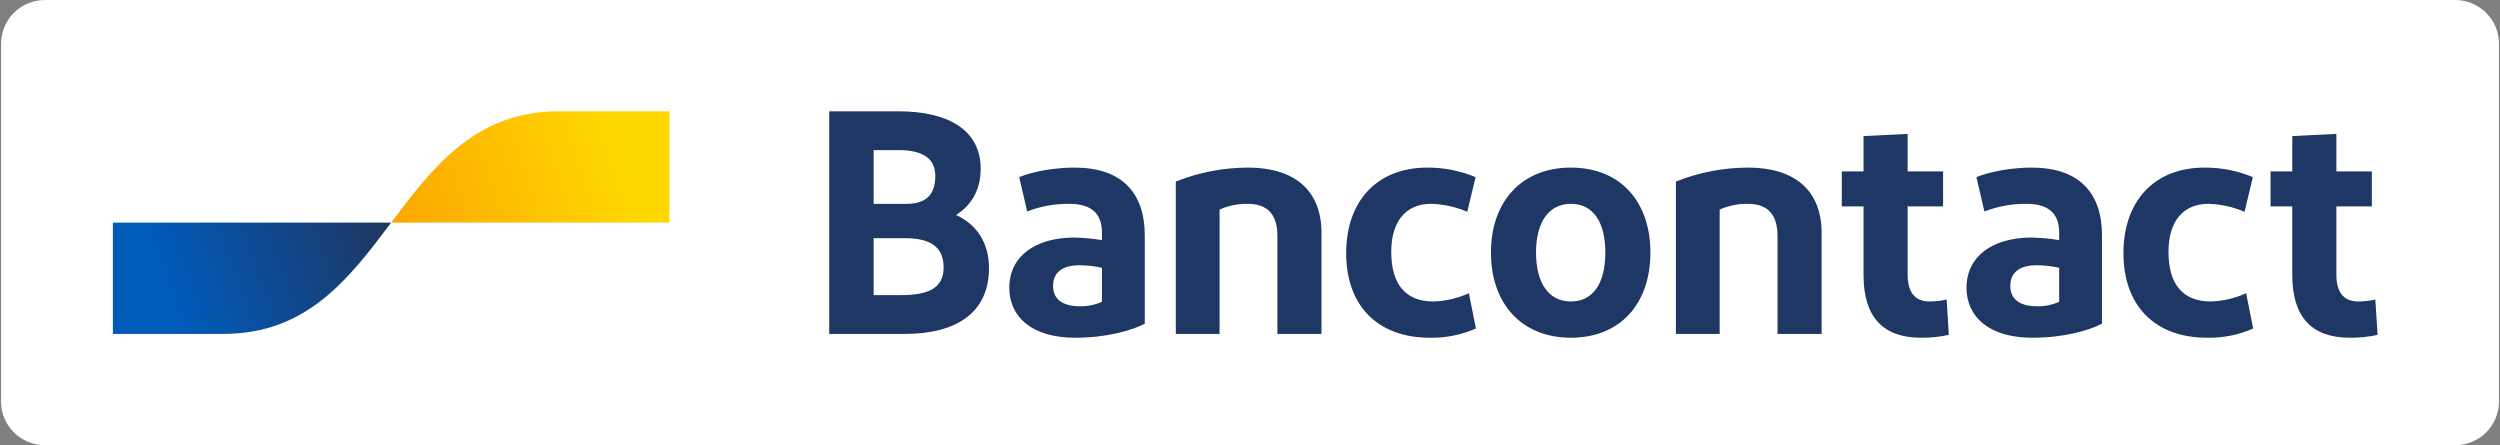
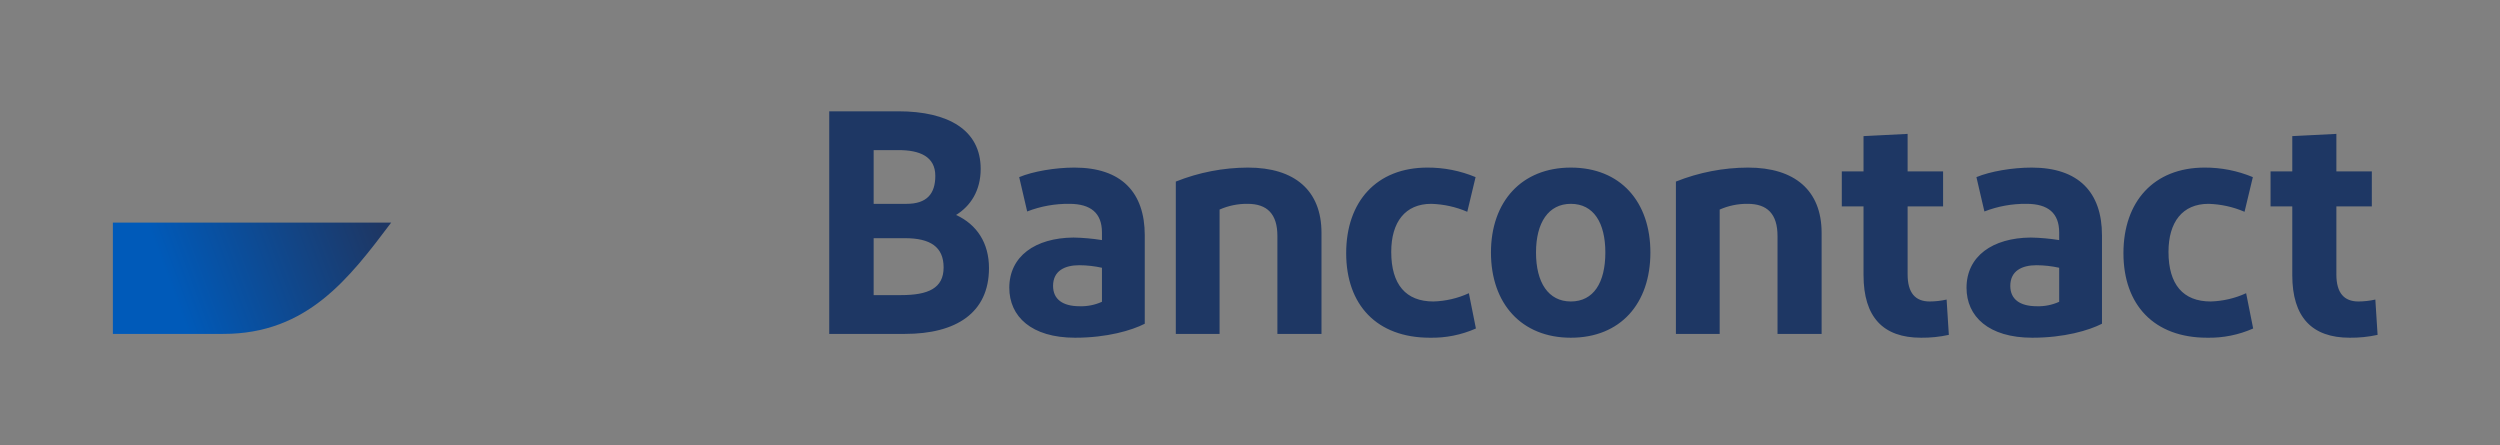
<svg xmlns="http://www.w3.org/2000/svg" width="146" height="26" viewBox="0 0 146 26" fill="none">
  <rect x="0" y="0" width="146" height="26" fill="#808080" stroke="none" />
-   <path d="M2.623 0H143.378C144.057 0 144.708 0.269 145.189 0.747C145.669 1.225 145.939 1.873 145.939 2.549V23.451C145.939 24.127 145.669 24.775 145.189 25.253C144.708 25.732 144.057 26 143.378 26H2.623C2.286 26 1.953 25.934 1.643 25.806C1.332 25.678 1.049 25.49 0.812 25.253C0.574 25.017 0.385 24.736 0.256 24.427C0.128 24.117 0.062 23.786 0.062 23.451V2.549C0.062 1.873 0.331 1.225 0.812 0.747C1.292 0.269 1.943 4.73871e-07 2.623 0Z" fill="white" />
  <path d="M48.427 19.5V6.5H52.457C55.387 6.5 57.272 7.596 57.272 9.861C57.272 11.143 56.674 12.034 55.835 12.554C57.048 13.111 57.757 14.188 57.757 15.656C57.757 18.274 55.835 19.5 52.849 19.5L48.427 19.5ZM51.021 11.904H52.943C54.118 11.904 54.622 11.329 54.622 10.27C54.622 9.137 53.708 8.766 52.476 8.766H51.021V11.904ZM51.021 17.234H52.625C54.193 17.234 55.107 16.844 55.107 15.619C55.107 14.412 54.323 13.91 52.849 13.91H51.021V17.234ZM62.786 19.723C60.23 19.723 58.943 18.479 58.943 16.807C58.943 14.969 60.454 13.891 62.693 13.873C63.249 13.883 63.804 13.933 64.354 14.021V13.576C64.354 12.443 63.701 11.904 62.45 11.904C61.608 11.894 60.772 12.045 59.987 12.35L59.521 10.344C60.323 10.01 61.611 9.787 62.749 9.787C65.492 9.787 66.854 11.236 66.854 13.743V18.906C66.089 19.296 64.652 19.723 62.786 19.723ZM64.354 17.624V15.637C63.919 15.541 63.475 15.491 63.029 15.489C62.171 15.489 61.499 15.823 61.499 16.696C61.499 17.476 62.059 17.884 63.048 17.884C63.497 17.899 63.944 17.81 64.354 17.624ZM68.667 19.5V10.604C70.008 10.068 71.439 9.791 72.884 9.787C75.608 9.787 77.175 11.124 77.175 13.594V19.5H74.6V13.78C74.6 12.498 74.003 11.904 72.865 11.904C72.3 11.896 71.74 12.01 71.223 12.239V19.5H68.667ZM86.174 10.344L85.689 12.369C85.022 12.081 84.307 11.924 83.581 11.904C82.069 11.904 81.248 12.963 81.248 14.709C81.248 16.621 82.106 17.606 83.711 17.606C84.427 17.586 85.132 17.422 85.782 17.123L86.193 19.184C85.348 19.558 84.43 19.742 83.506 19.723C80.408 19.723 78.617 17.81 78.617 14.783C78.617 11.774 80.39 9.787 83.357 9.787C84.324 9.782 85.282 9.972 86.174 10.344ZM91.737 19.723C88.863 19.723 87.072 17.736 87.072 14.746C87.072 11.774 88.863 9.787 91.737 9.787C94.629 9.787 96.383 11.774 96.383 14.746C96.383 17.736 94.629 19.723 91.737 19.723ZM91.737 17.606C93.062 17.606 93.752 16.51 93.752 14.746C93.752 13 93.062 11.904 91.737 11.904C90.431 11.904 89.703 13 89.703 14.746C89.703 16.51 90.431 17.606 91.737 17.606ZM97.873 19.5V10.604C99.214 10.068 100.645 9.791 102.09 9.787C104.814 9.787 106.382 11.124 106.382 13.594V19.5H103.807V13.78C103.807 12.498 103.21 11.904 102.071 11.904C101.506 11.896 100.946 12.01 100.429 12.239V19.5H97.873ZM112.189 19.723C109.969 19.723 108.83 18.516 108.83 16.064V12.053H107.561V10.01H108.83V7.949L111.405 7.819V10.01H113.476V12.053H111.405V16.027C111.405 17.104 111.853 17.606 112.693 17.606C113.025 17.605 113.357 17.567 113.682 17.494L113.812 19.556C113.279 19.673 112.735 19.729 112.189 19.723ZM118.688 19.723C116.132 19.723 114.845 18.479 114.845 16.807C114.845 14.969 116.356 13.891 118.595 13.873C119.151 13.883 119.706 13.933 120.256 14.021V13.576C120.256 12.443 119.603 11.904 118.352 11.904C117.51 11.894 116.674 12.045 115.889 12.35L115.423 10.344C116.225 10.01 117.513 9.787 118.651 9.787C121.394 9.787 122.756 11.236 122.756 13.743V18.906C121.991 19.296 120.554 19.723 118.688 19.723ZM120.256 17.624V15.637C119.821 15.541 119.377 15.491 118.931 15.489C118.073 15.489 117.401 15.823 117.401 16.696C117.401 17.476 117.961 17.884 118.95 17.884C119.399 17.899 119.846 17.81 120.256 17.624ZM131.566 10.344L131.081 12.369C130.414 12.081 129.699 11.924 128.972 11.904C127.461 11.904 126.64 12.963 126.64 14.709C126.64 16.621 127.498 17.606 129.103 17.606C129.819 17.586 130.524 17.422 131.174 17.123L131.585 19.184C130.74 19.558 129.822 19.742 128.898 19.723C125.8 19.723 124.009 17.81 124.009 14.783C124.009 11.774 125.782 9.787 128.748 9.787C129.716 9.782 130.674 9.972 131.566 10.344ZM137.227 19.723C135.007 19.723 133.869 18.516 133.869 16.064V12.053H132.6V10.01H133.869V7.949L136.444 7.819V10.01H138.515V12.053H136.444V16.027C136.444 17.104 136.891 17.606 137.731 17.606C138.064 17.605 138.396 17.567 138.72 17.494L138.851 19.556C138.318 19.673 137.773 19.729 137.227 19.723Z" fill="#1E3764" />
  <path d="M13.049 19.5C17.947 19.5 20.396 16.25 22.845 13H6.592V19.5H13.049Z" fill="url(#paint0_linear_1909_6446)" />
-   <path d="M32.641 6.5C27.743 6.5 25.294 9.75 22.845 13H39.097V6.5H32.641Z" fill="url(#paint1_linear_1909_6446)" />
  <defs>
    <linearGradient id="paint0_linear_1909_6446" x1="9.88" y1="16.55" x2="21.756" y2="12.118" gradientUnits="userSpaceOnUse">
      <stop stop-color="#005AB9" />
      <stop offset="1" stop-color="#1E3764" />
    </linearGradient>
    <linearGradient id="paint1_linear_1909_6446" x1="23.829" y1="13.564" x2="36.441" y2="9.241" gradientUnits="userSpaceOnUse">
      <stop stop-color="#FBA900" />
      <stop offset="1" stop-color="#FFD800" />
    </linearGradient>
  </defs>
</svg>